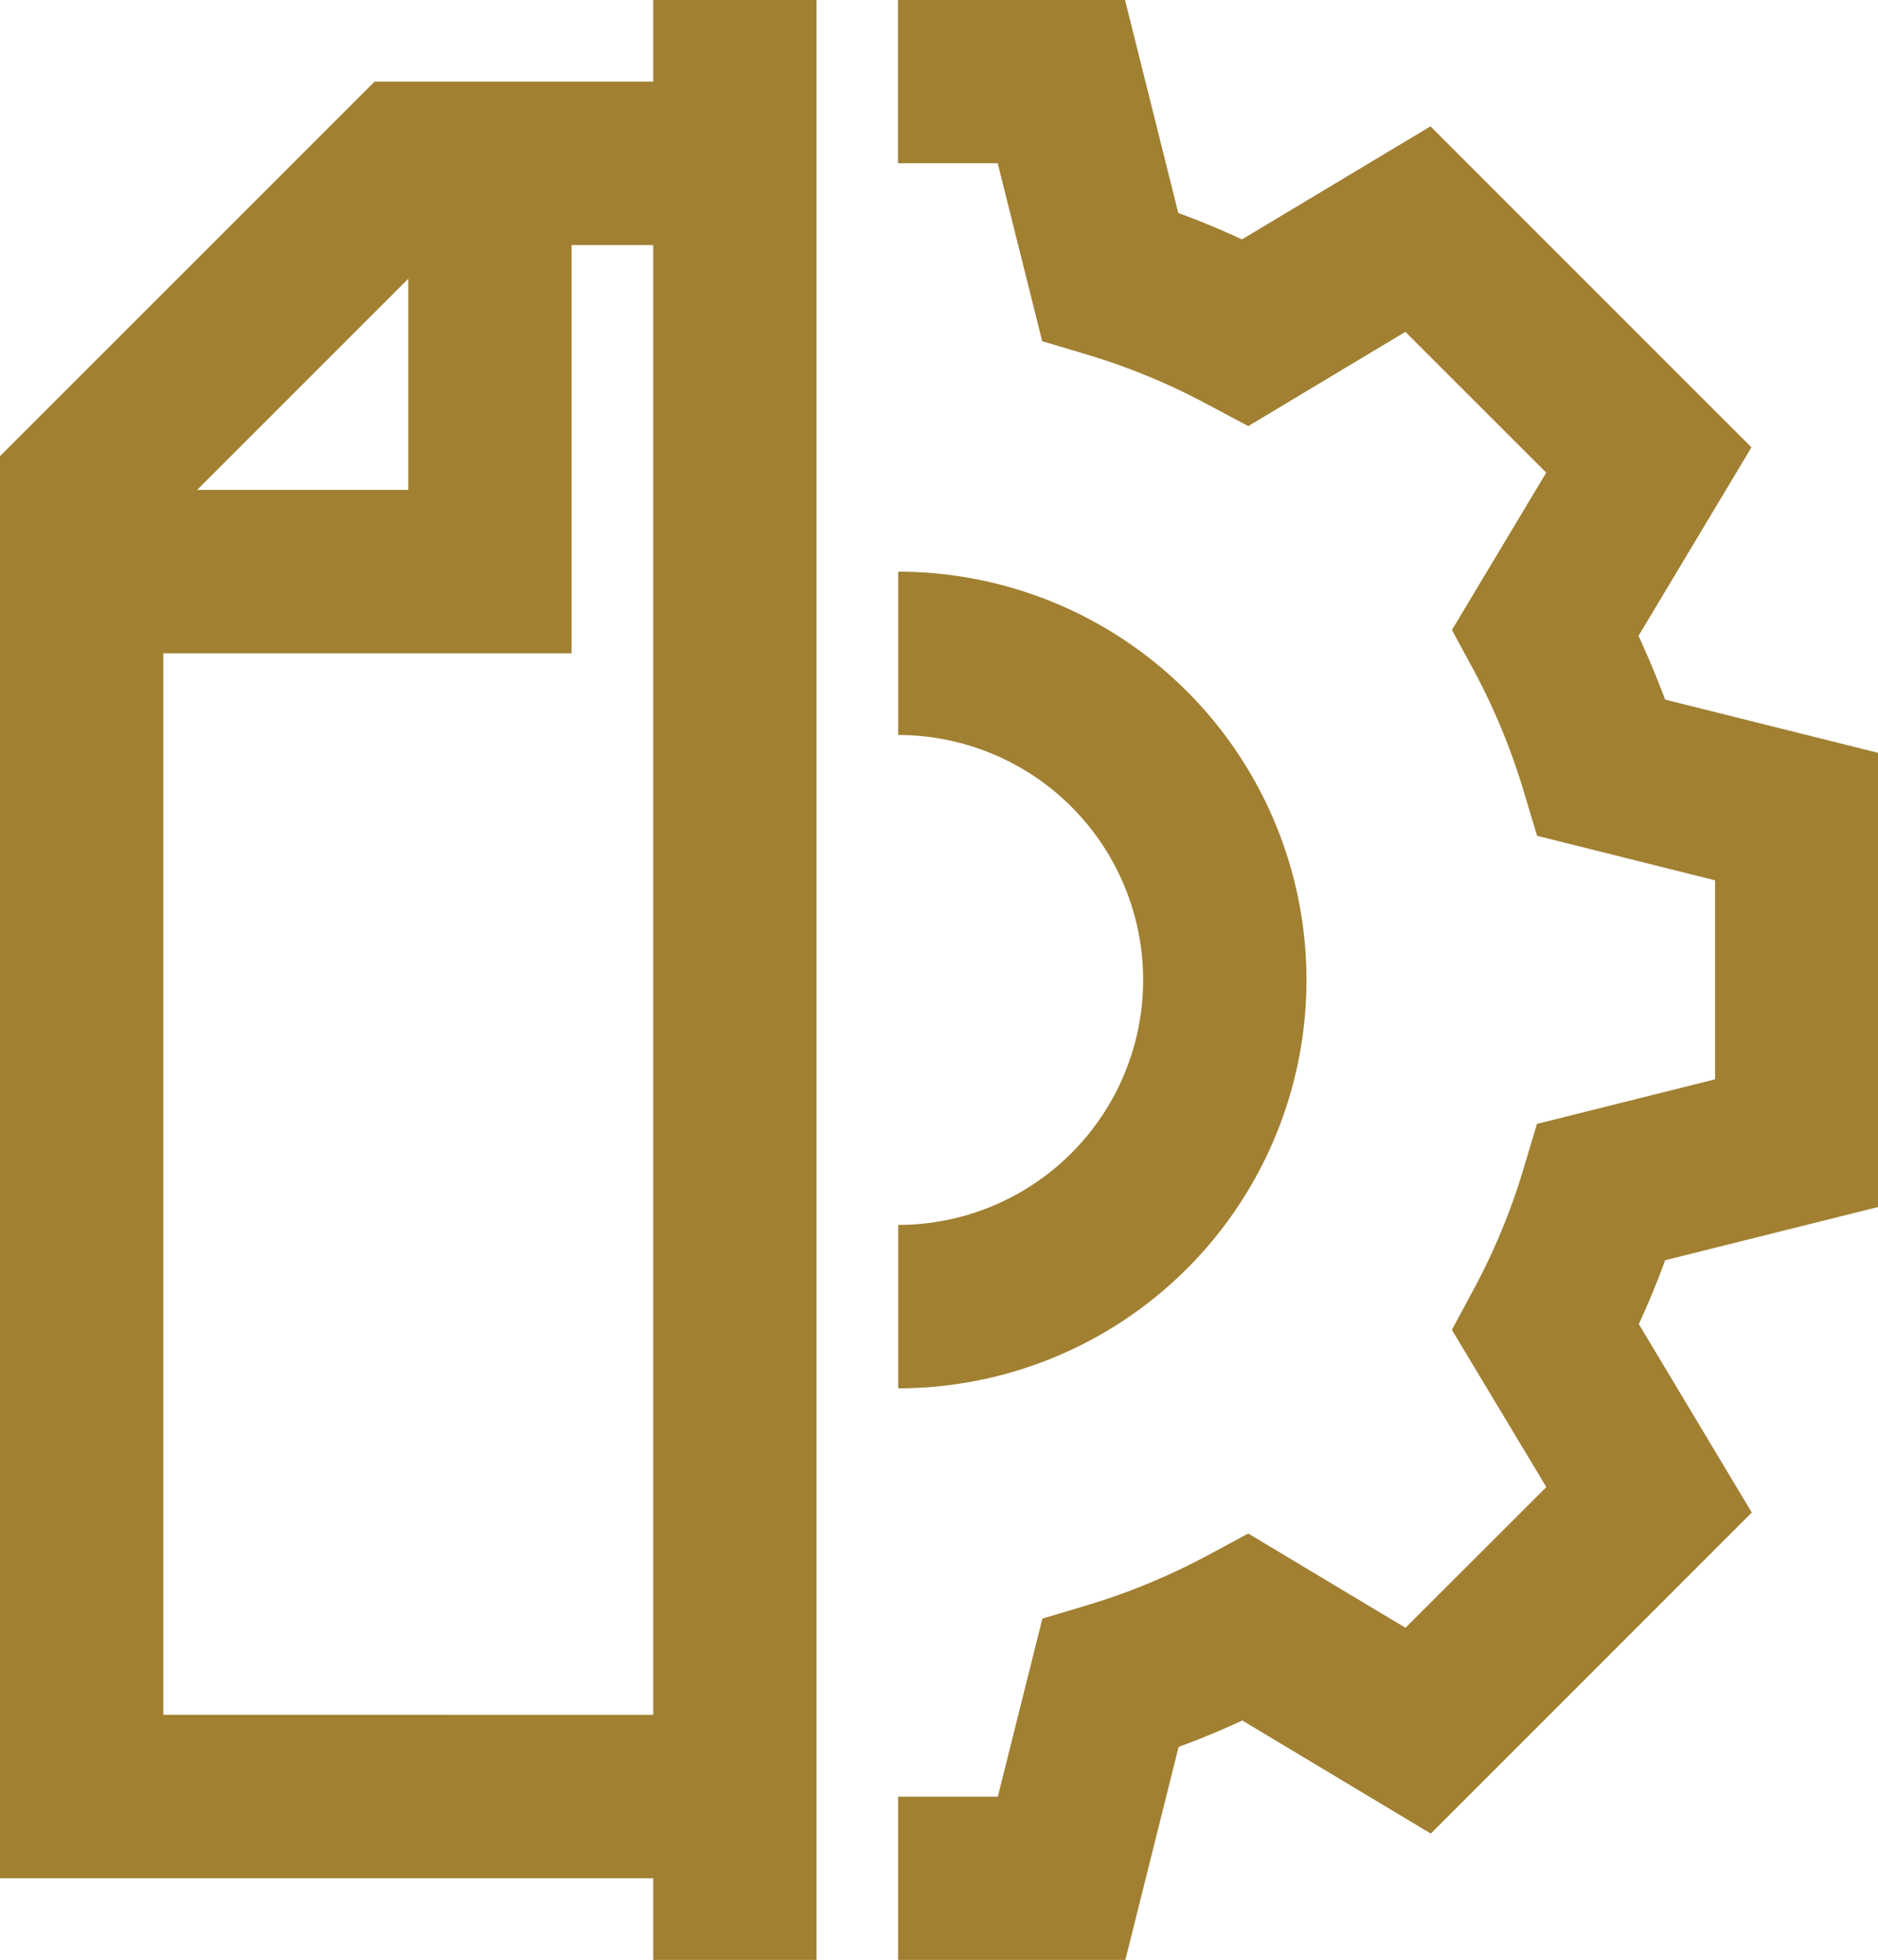
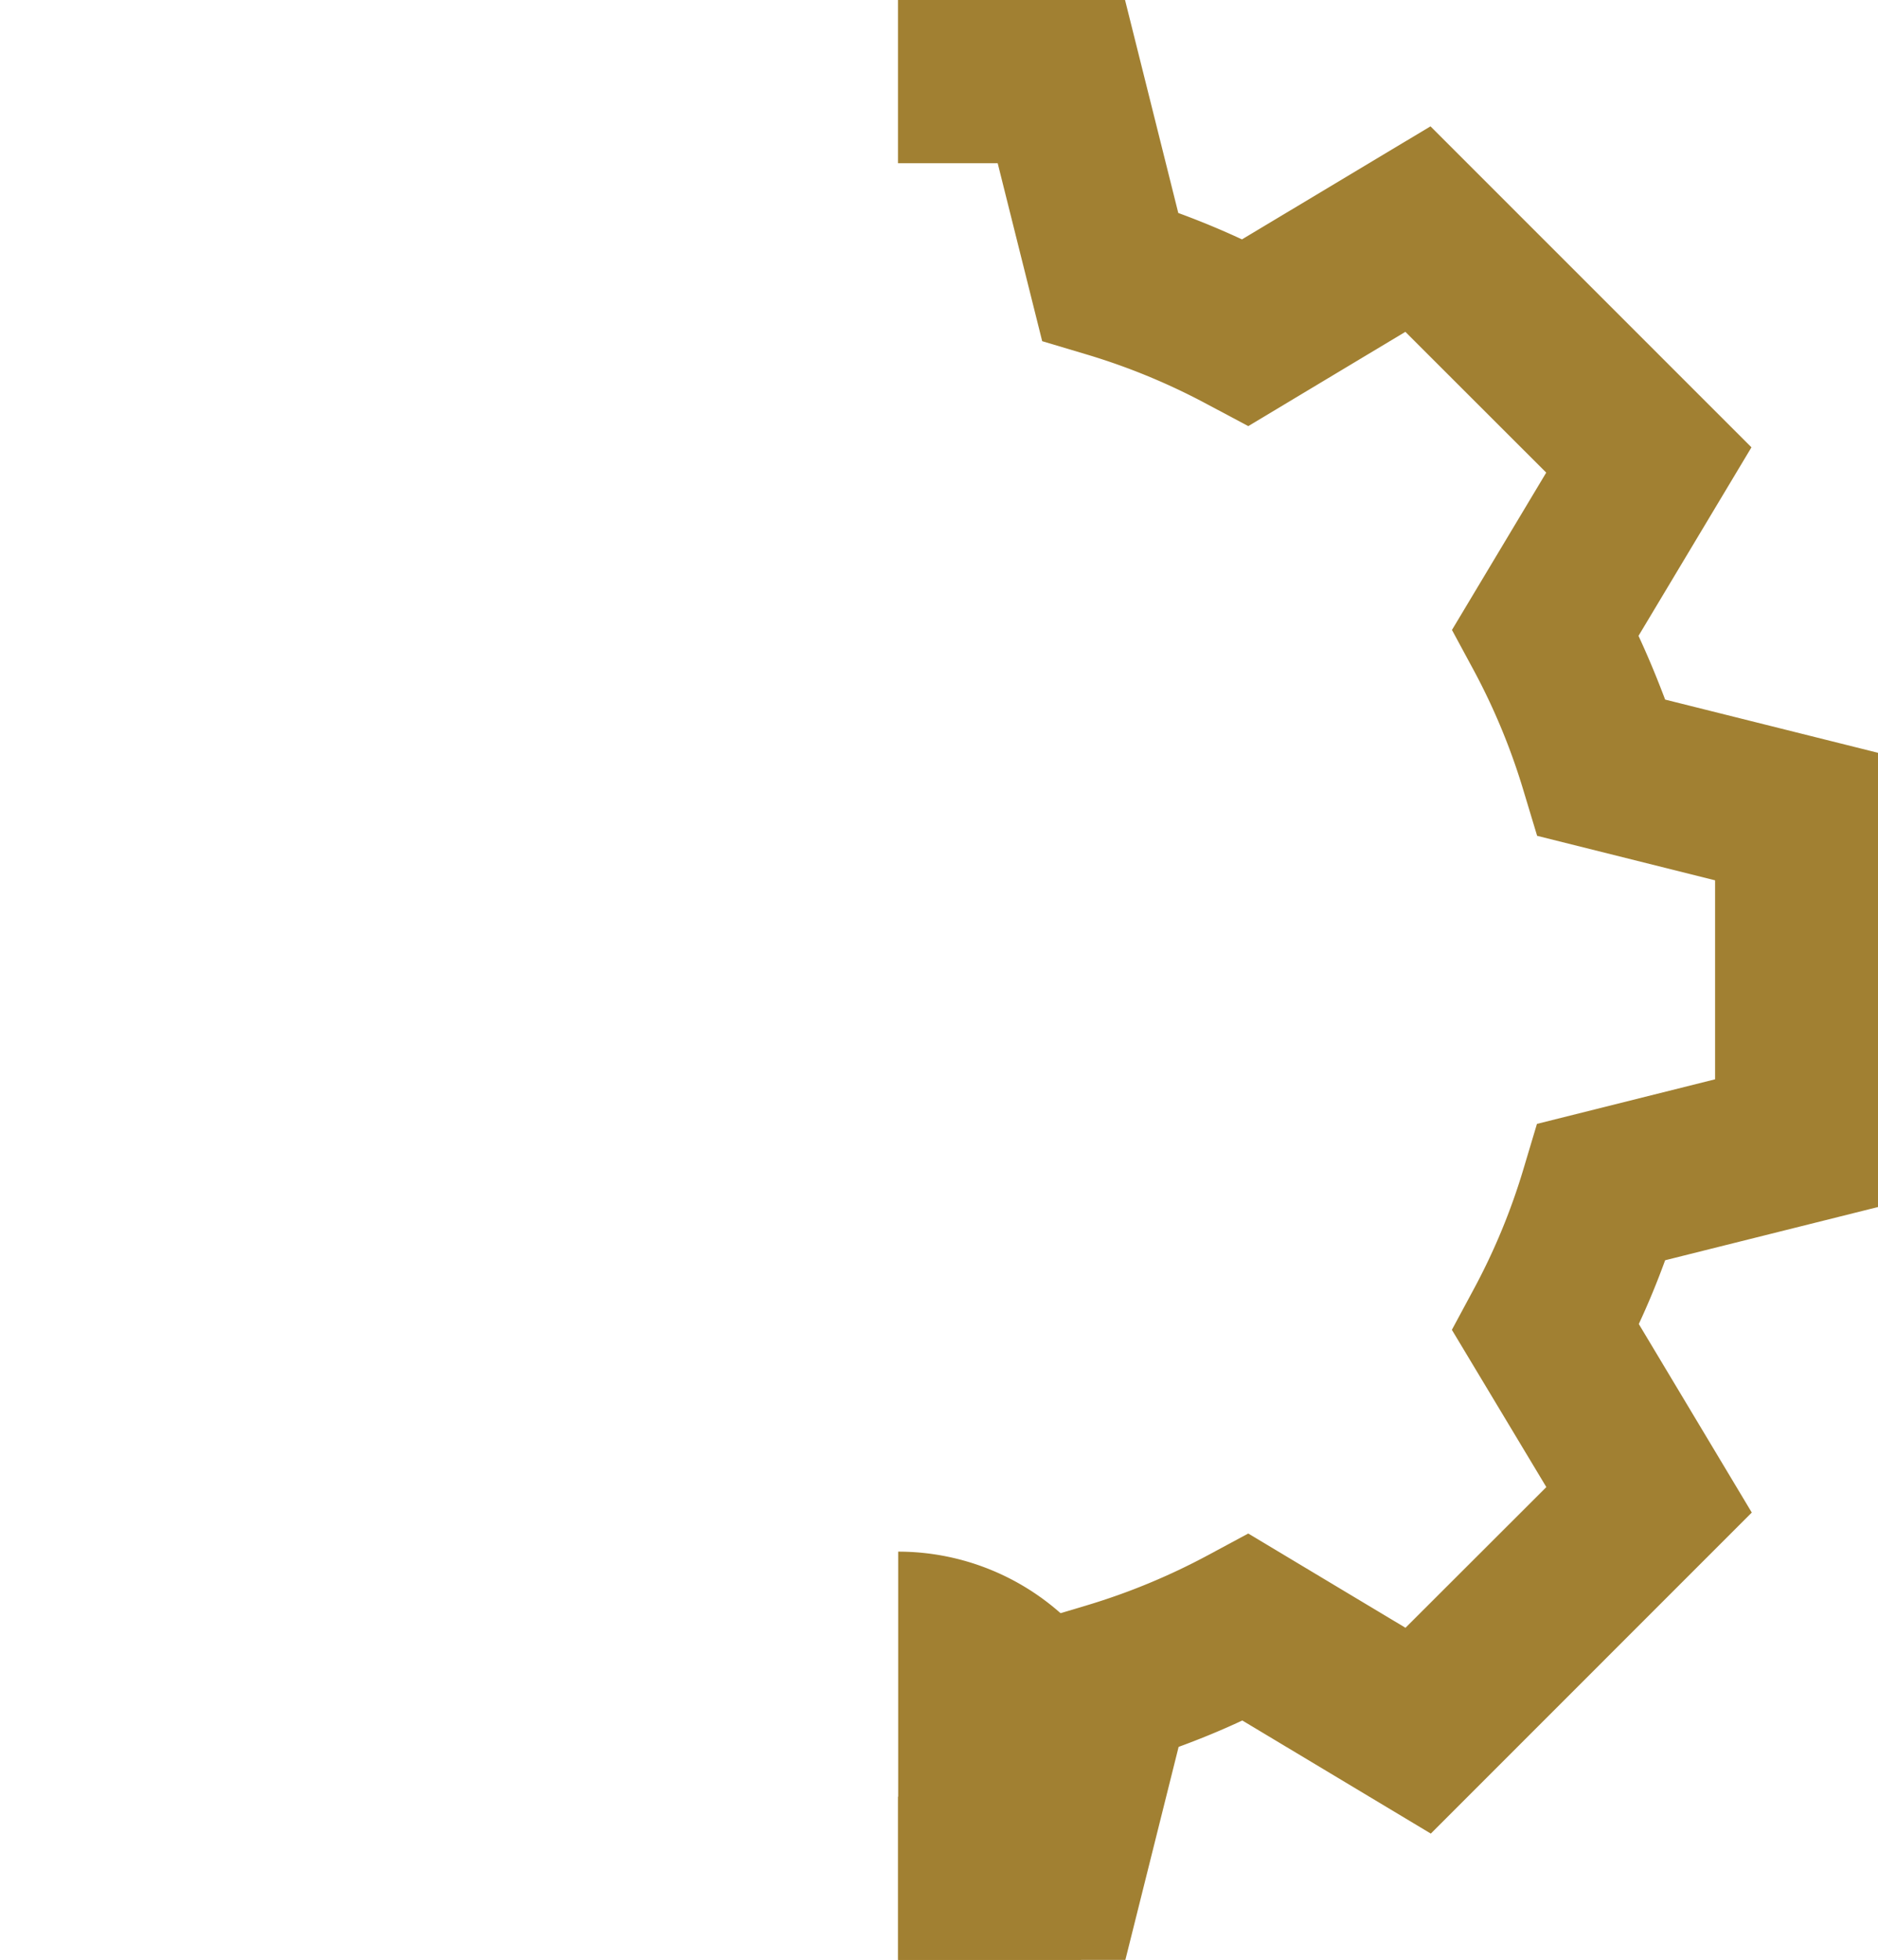
<svg xmlns="http://www.w3.org/2000/svg" id="Group_483" data-name="Group 483" width="45.826" height="47.822" viewBox="0 0 45.826 47.822">
  <path id="Path_239" data-name="Path 239" d="M270.07,399.515l2.756-4.6-7.832-7.832-4.6,2.758c-.51-.237-1.03-.452-1.554-.644l-1.3-5.2H252v3.985h2.433l1.086,4.343,1.088.325a15.752,15.752,0,0,1,2.941,1.215l1,.532,3.833-2.3,3.437,3.435-2.3,3.839.54,1a15.735,15.735,0,0,1,1.211,2.939l.327,1.084,4.343,1.086v4.855l-4.347,1.088-.325,1.086a15.565,15.565,0,0,1-1.213,2.939l-.538,1,2.305,3.837-3.437,3.433-3.837-2.3-1,.538a15.867,15.867,0,0,1-2.935,1.213l-1.088.325-1.088,4.345h-2.433v3.985h5.545l1.3-5.2c.526-.193,1.046-.406,1.554-.644l4.6,2.76,7.832-7.834-2.757-4.6c.237-.508.45-1.028.643-1.556l5.2-1.3V402.37l-5.2-1.3C270.52,400.541,270.305,400.021,270.07,399.515Z" transform="translate(-230.088 -384)" fill="#A18032" />
-   <path id="Path_240" data-name="Path 240" d="M252,406.941v3.985A9.962,9.962,0,0,0,252,391v3.985a5.977,5.977,0,0,1,0,11.954Z" transform="translate(-230.083 -377.051)" fill="#A18032" />
-   <path id="Path_241" data-name="Path 241" d="M256.939,385.992h-6.8L241,395.13v34.7h15.939v1.992h3.985V384h-3.985Zm-5.977,4.81v5.152H245.81Zm-5.977,35.039v-25.9h9.962v-9.962h1.992v35.863Z" transform="translate(-241 -384)" fill="#A18032" />
+   <path id="Path_240" data-name="Path 240" d="M252,406.941v3.985v3.985a5.977,5.977,0,0,1,0,11.954Z" transform="translate(-230.083 -377.051)" fill="#A18032" />
</svg>